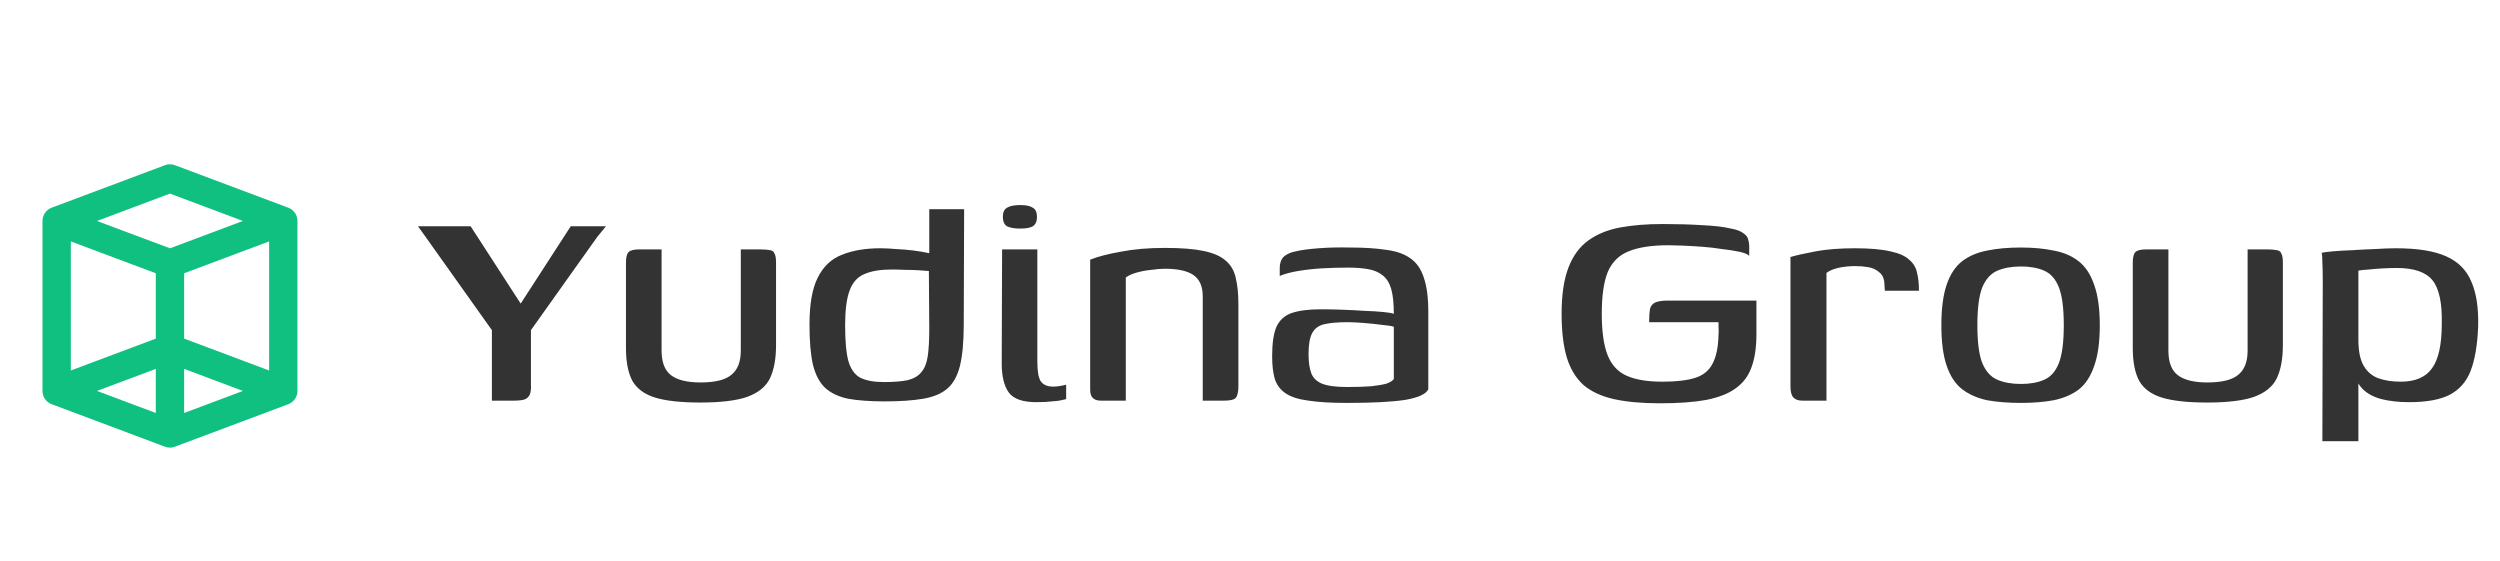
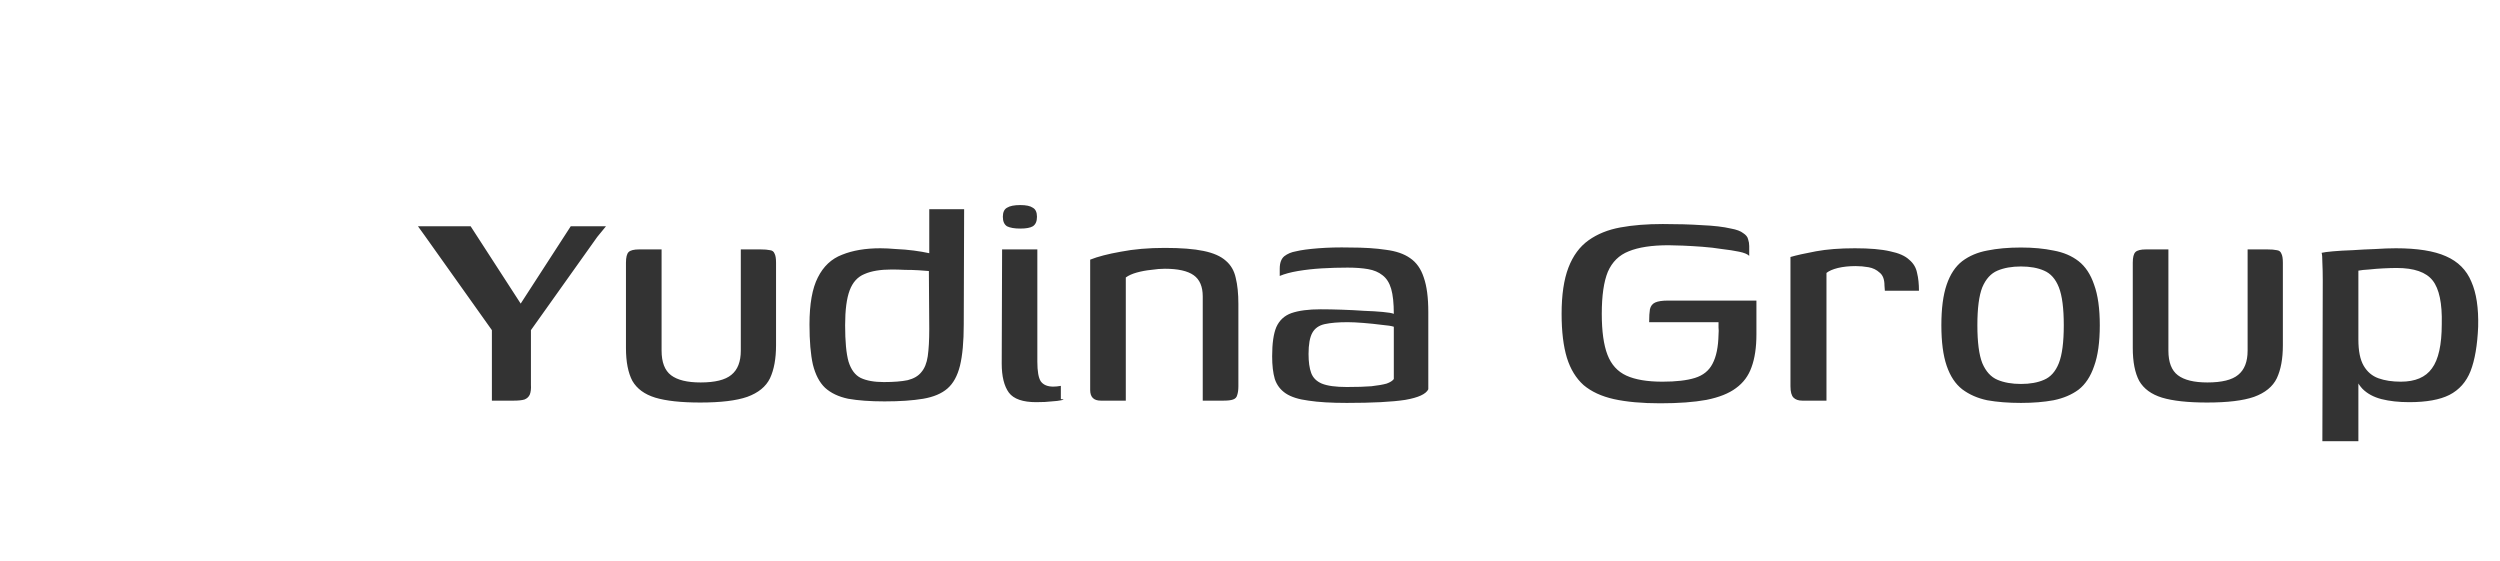
<svg xmlns="http://www.w3.org/2000/svg" width="156" height="35" viewBox="0 0 156 35" fill="none">
-   <path d="M30.694 25V20.601L26.508 14.712L26.082 14.121H29.369L32.491 18.945L35.613 14.121H37.812L37.269 14.783L33.13 20.601V24.007C33.145 24.259 33.122 24.464 33.059 24.622C32.996 24.764 32.885 24.866 32.728 24.929C32.57 24.976 32.349 25 32.065 25H30.694ZM41.283 15.563V21.878C41.283 22.603 41.48 23.116 41.874 23.415C42.269 23.715 42.883 23.865 43.719 23.865C44.618 23.865 45.256 23.707 45.635 23.392C46.029 23.076 46.226 22.572 46.226 21.878V15.563C46.242 15.563 46.305 15.563 46.415 15.563C46.541 15.563 46.675 15.563 46.817 15.563C46.959 15.563 47.093 15.563 47.219 15.563C47.346 15.563 47.424 15.563 47.456 15.563C47.708 15.563 47.905 15.579 48.047 15.611C48.189 15.626 48.284 15.697 48.331 15.823C48.394 15.934 48.425 16.123 48.425 16.391V21.547C48.425 22.383 48.299 23.069 48.047 23.605C47.795 24.125 47.322 24.511 46.628 24.764C45.95 25 44.972 25.118 43.695 25.118C42.497 25.118 41.559 25.016 40.881 24.811C40.219 24.606 39.746 24.259 39.462 23.77C39.194 23.266 39.06 22.58 39.06 21.713V16.391C39.06 16.06 39.115 15.839 39.225 15.729C39.336 15.619 39.556 15.563 39.888 15.563C40.124 15.563 40.353 15.563 40.574 15.563C40.81 15.563 41.047 15.563 41.283 15.563ZM50.512 20.246C50.512 18.969 50.686 17.991 51.033 17.314C51.38 16.62 51.884 16.147 52.546 15.895C53.209 15.626 54.005 15.492 54.935 15.492C55.219 15.492 55.542 15.508 55.905 15.54C56.283 15.556 56.654 15.587 57.016 15.634C57.379 15.682 57.702 15.737 57.986 15.8C58.27 15.847 58.467 15.902 58.577 15.965L57.986 16.249V13.056H60.162L60.138 20.246C60.138 21.318 60.059 22.178 59.902 22.824C59.744 23.455 59.484 23.928 59.121 24.243C58.759 24.558 58.254 24.771 57.608 24.882C56.961 24.992 56.157 25.047 55.195 25.047C54.297 25.047 53.54 24.992 52.925 24.882C52.326 24.756 51.845 24.527 51.482 24.196C51.135 23.865 50.883 23.384 50.725 22.753C50.583 22.122 50.512 21.287 50.512 20.246ZM55.148 23.841C55.763 23.841 56.26 23.802 56.638 23.723C57.016 23.628 57.3 23.463 57.489 23.226C57.694 22.99 57.828 22.659 57.891 22.233C57.954 21.791 57.986 21.224 57.986 20.53L57.962 16.912C57.805 16.896 57.592 16.88 57.324 16.864C57.056 16.848 56.772 16.84 56.472 16.84C56.173 16.825 55.897 16.817 55.645 16.817C54.935 16.817 54.367 16.912 53.942 17.101C53.516 17.274 53.209 17.613 53.019 18.118C52.83 18.622 52.736 19.348 52.736 20.294C52.736 21.303 52.806 22.059 52.948 22.564C53.106 23.069 53.358 23.407 53.705 23.581C54.068 23.754 54.549 23.841 55.148 23.841ZM64.659 25.095C63.824 25.095 63.256 24.898 62.956 24.503C62.657 24.093 62.507 23.486 62.507 22.682L62.531 15.563H64.73V22.564C64.73 23.163 64.801 23.573 64.943 23.794C65.101 24.015 65.361 24.125 65.724 24.125C65.865 24.125 66.023 24.109 66.197 24.078C66.37 24.046 66.48 24.022 66.528 24.007V24.905C66.465 24.921 66.362 24.945 66.22 24.976C66.078 25.008 65.881 25.032 65.629 25.047C65.377 25.079 65.053 25.095 64.659 25.095ZM63.666 14.263C63.303 14.263 63.027 14.215 62.838 14.121C62.665 14.01 62.578 13.813 62.578 13.529C62.578 13.246 62.665 13.056 62.838 12.962C63.012 12.851 63.288 12.796 63.666 12.796C64.029 12.796 64.289 12.851 64.447 12.962C64.62 13.056 64.707 13.246 64.707 13.529C64.707 13.813 64.62 14.01 64.447 14.121C64.289 14.215 64.029 14.263 63.666 14.263ZM68.689 25C68.248 25 68.027 24.779 68.027 24.338V16.202C68.5 16.013 69.139 15.847 69.943 15.705C70.747 15.548 71.662 15.469 72.686 15.469C73.695 15.469 74.5 15.532 75.099 15.658C75.714 15.784 76.179 15.989 76.494 16.273C76.809 16.541 77.014 16.896 77.109 17.337C77.219 17.779 77.275 18.323 77.275 18.969V24.101C77.275 24.322 77.251 24.503 77.204 24.645C77.172 24.787 77.085 24.882 76.944 24.929C76.817 24.976 76.62 25 76.352 25H75.051V18.496C75.051 17.881 74.862 17.44 74.484 17.172C74.105 16.904 73.506 16.77 72.686 16.77C72.434 16.77 72.15 16.793 71.835 16.84C71.52 16.872 71.22 16.927 70.936 17.006C70.652 17.085 70.424 17.187 70.25 17.314V25H68.689ZM84.041 25.142C83.064 25.142 82.268 25.095 81.653 25C81.038 24.921 80.565 24.771 80.234 24.551C79.903 24.33 79.674 24.03 79.548 23.652C79.437 23.273 79.382 22.8 79.382 22.233C79.382 21.429 79.469 20.822 79.642 20.412C79.832 19.986 80.147 19.694 80.588 19.537C81.046 19.379 81.653 19.3 82.409 19.3C82.804 19.3 83.237 19.308 83.71 19.324C84.199 19.34 84.664 19.363 85.106 19.395C85.563 19.411 85.957 19.434 86.288 19.466C86.635 19.497 86.864 19.537 86.974 19.584C86.974 18.922 86.919 18.401 86.809 18.023C86.698 17.645 86.517 17.361 86.265 17.172C86.028 16.982 85.728 16.856 85.366 16.793C85.003 16.73 84.578 16.699 84.089 16.699C83.553 16.699 83.017 16.714 82.481 16.746C81.96 16.777 81.463 16.833 80.99 16.912C80.533 16.99 80.155 17.093 79.855 17.219V16.77C79.855 16.407 79.95 16.147 80.139 15.989C80.344 15.831 80.588 15.729 80.872 15.682C81.188 15.603 81.653 15.54 82.268 15.492C82.883 15.445 83.537 15.429 84.231 15.445C85.114 15.445 85.862 15.492 86.478 15.587C87.108 15.666 87.613 15.839 87.991 16.107C88.385 16.375 88.669 16.777 88.843 17.314C89.032 17.85 89.126 18.567 89.126 19.466V24.291C88.984 24.59 88.504 24.811 87.684 24.953C86.864 25.079 85.65 25.142 84.041 25.142ZM84.041 24.149C84.672 24.149 85.185 24.133 85.579 24.101C85.989 24.054 86.304 23.999 86.525 23.936C86.746 23.857 86.895 23.762 86.974 23.652V20.388C86.832 20.341 86.58 20.301 86.217 20.27C85.855 20.223 85.476 20.183 85.082 20.152C84.688 20.12 84.357 20.104 84.089 20.104C83.505 20.104 83.032 20.144 82.67 20.223C82.307 20.301 82.047 20.483 81.889 20.767C81.732 21.05 81.653 21.492 81.653 22.091C81.653 22.58 81.708 22.974 81.818 23.273C81.929 23.573 82.149 23.794 82.481 23.936C82.827 24.078 83.348 24.149 84.041 24.149ZM103.593 25.166C102.458 25.166 101.496 25.079 100.708 24.905C99.935 24.732 99.305 24.44 98.816 24.03C98.343 23.605 97.996 23.037 97.775 22.328C97.555 21.602 97.444 20.688 97.444 19.584C97.444 18.401 97.586 17.44 97.87 16.699C98.154 15.958 98.572 15.39 99.123 14.996C99.675 14.602 100.337 14.334 101.11 14.192C101.883 14.05 102.766 13.979 103.759 13.979C104.658 13.979 105.47 14.002 106.195 14.05C106.936 14.081 107.543 14.152 108.016 14.263C108.363 14.326 108.615 14.42 108.773 14.546C108.946 14.657 109.049 14.783 109.08 14.925C109.128 15.067 109.151 15.209 109.151 15.351V15.965C109.041 15.855 108.828 15.768 108.513 15.705C108.213 15.642 107.858 15.587 107.448 15.54C107.054 15.477 106.644 15.429 106.219 15.398C105.793 15.366 105.391 15.343 105.012 15.327C104.634 15.311 104.334 15.303 104.114 15.303C103.073 15.303 102.245 15.429 101.63 15.682C101.031 15.918 100.598 16.344 100.33 16.959C100.077 17.574 99.951 18.449 99.951 19.584C99.951 20.672 100.069 21.523 100.306 22.138C100.542 22.753 100.937 23.187 101.488 23.439C102.04 23.691 102.789 23.817 103.735 23.817C104.587 23.817 105.265 23.739 105.769 23.581C106.274 23.423 106.636 23.132 106.857 22.706C107.094 22.264 107.22 21.657 107.236 20.885C107.251 20.711 107.251 20.562 107.236 20.435C107.236 20.294 107.236 20.183 107.236 20.104H102.907C102.907 19.757 102.923 19.489 102.955 19.3C103.002 19.095 103.112 18.953 103.286 18.875C103.459 18.796 103.727 18.756 104.09 18.756H109.601V20.861C109.601 21.681 109.498 22.367 109.293 22.919C109.104 23.455 108.781 23.888 108.323 24.22C107.882 24.551 107.267 24.795 106.479 24.953C105.706 25.095 104.744 25.166 103.593 25.166ZM113.972 25H112.459C112.222 25 112.041 24.937 111.915 24.811C111.789 24.685 111.725 24.448 111.725 24.101V16.036C112.104 15.926 112.632 15.808 113.31 15.682C113.988 15.556 114.8 15.492 115.746 15.492C116.676 15.492 117.41 15.556 117.946 15.682C118.482 15.792 118.876 15.965 119.128 16.202C119.396 16.423 119.562 16.699 119.625 17.03C119.704 17.345 119.743 17.716 119.743 18.141H117.615L117.591 17.81C117.591 17.432 117.488 17.164 117.283 17.006C117.094 16.833 116.866 16.722 116.598 16.675C116.329 16.628 116.061 16.604 115.793 16.604C115.383 16.604 115.013 16.643 114.682 16.722C114.366 16.801 114.13 16.904 113.972 17.03V25ZM126.108 25.142C125.319 25.142 124.618 25.087 124.003 24.976C123.404 24.85 122.883 24.622 122.442 24.291C122.016 23.959 121.693 23.471 121.472 22.824C121.251 22.178 121.141 21.334 121.141 20.294C121.141 19.253 121.251 18.409 121.472 17.763C121.693 17.116 122.016 16.628 122.442 16.297C122.883 15.965 123.404 15.745 124.003 15.634C124.618 15.508 125.319 15.445 126.108 15.445C126.865 15.445 127.542 15.508 128.142 15.634C128.757 15.745 129.277 15.965 129.703 16.297C130.128 16.628 130.452 17.116 130.672 17.763C130.909 18.409 131.027 19.253 131.027 20.294C131.027 21.35 130.909 22.201 130.672 22.848C130.452 23.494 130.128 23.983 129.703 24.314C129.277 24.63 128.757 24.85 128.142 24.976C127.542 25.087 126.865 25.142 126.108 25.142ZM126.108 23.959C126.675 23.959 127.156 23.873 127.55 23.699C127.96 23.526 128.268 23.179 128.473 22.659C128.678 22.138 128.78 21.35 128.78 20.294C128.78 19.237 128.678 18.449 128.473 17.928C128.268 17.408 127.96 17.061 127.55 16.888C127.156 16.714 126.675 16.628 126.108 16.628C125.54 16.628 125.051 16.714 124.641 16.888C124.231 17.061 123.916 17.408 123.695 17.928C123.49 18.449 123.388 19.237 123.388 20.294C123.388 21.35 123.49 22.138 123.695 22.659C123.916 23.179 124.231 23.526 124.641 23.699C125.051 23.873 125.54 23.959 126.108 23.959ZM135.308 15.563V21.878C135.308 22.603 135.505 23.116 135.9 23.415C136.294 23.715 136.909 23.865 137.744 23.865C138.643 23.865 139.282 23.707 139.66 23.392C140.054 23.076 140.251 22.572 140.251 21.878V15.563C140.267 15.563 140.33 15.563 140.441 15.563C140.567 15.563 140.701 15.563 140.843 15.563C140.985 15.563 141.119 15.563 141.245 15.563C141.371 15.563 141.45 15.563 141.481 15.563C141.733 15.563 141.931 15.579 142.072 15.611C142.214 15.626 142.309 15.697 142.356 15.823C142.419 15.934 142.451 16.123 142.451 16.391V21.547C142.451 22.383 142.325 23.069 142.072 23.605C141.82 24.125 141.347 24.511 140.653 24.764C139.975 25 138.998 25.118 137.721 25.118C136.522 25.118 135.584 25.016 134.906 24.811C134.244 24.606 133.771 24.259 133.487 23.77C133.219 23.266 133.085 22.58 133.085 21.713V16.391C133.085 16.06 133.14 15.839 133.251 15.729C133.361 15.619 133.582 15.563 133.913 15.563C134.149 15.563 134.378 15.563 134.599 15.563C134.835 15.563 135.072 15.563 135.308 15.563ZM144.916 27.531L144.94 17.479C144.94 17.069 144.932 16.706 144.916 16.391C144.916 16.076 144.9 15.871 144.869 15.776C144.995 15.745 145.231 15.713 145.578 15.682C145.941 15.65 146.351 15.626 146.808 15.611C147.265 15.579 147.731 15.556 148.204 15.54C148.692 15.508 149.126 15.492 149.504 15.492C150.845 15.492 151.885 15.658 152.626 15.989C153.383 16.32 153.911 16.848 154.211 17.574C154.526 18.283 154.668 19.221 154.637 20.388C154.589 21.539 154.432 22.462 154.163 23.155C153.895 23.833 153.454 24.33 152.839 24.645C152.24 24.945 151.404 25.095 150.332 25.095C149.686 25.095 149.11 25.032 148.606 24.905C148.117 24.779 147.723 24.566 147.423 24.267C147.123 23.951 146.918 23.534 146.808 23.013L147.163 22.777V27.531H144.916ZM149.812 23.817C150.71 23.817 151.357 23.541 151.751 22.99C152.161 22.438 152.366 21.515 152.366 20.223C152.398 18.93 152.208 18.023 151.798 17.503C151.388 16.982 150.64 16.722 149.552 16.722C149.331 16.722 149.055 16.73 148.724 16.746C148.408 16.762 148.109 16.785 147.825 16.817C147.541 16.833 147.321 16.856 147.163 16.888V21.192C147.163 21.902 147.273 22.446 147.494 22.824C147.715 23.203 148.022 23.463 148.416 23.605C148.811 23.747 149.276 23.817 149.812 23.817Z" fill="#333333" />
-   <path d="M17.677 13.788V24.394M17.677 13.788L10.606 16.439L3.535 13.788L10.606 11.136L17.677 13.788ZM10.606 21.742L3.535 24.394L10.606 27.046L17.677 24.394L10.606 21.742ZM3.535 13.788V24.394V13.788ZM10.606 16.439V27.046V16.439Z" stroke="#0FC081" stroke-width="1.768" stroke-linecap="round" stroke-linejoin="round" />
+   <path d="M30.694 25V20.601L26.508 14.712L26.082 14.121H29.369L32.491 18.945L35.613 14.121H37.812L37.269 14.783L33.13 20.601V24.007C33.145 24.259 33.122 24.464 33.059 24.622C32.996 24.764 32.885 24.866 32.728 24.929C32.57 24.976 32.349 25 32.065 25H30.694ZM41.283 15.563V21.878C41.283 22.603 41.48 23.116 41.874 23.415C42.269 23.715 42.883 23.865 43.719 23.865C44.618 23.865 45.256 23.707 45.635 23.392C46.029 23.076 46.226 22.572 46.226 21.878V15.563C46.242 15.563 46.305 15.563 46.415 15.563C46.541 15.563 46.675 15.563 46.817 15.563C46.959 15.563 47.093 15.563 47.219 15.563C47.346 15.563 47.424 15.563 47.456 15.563C47.708 15.563 47.905 15.579 48.047 15.611C48.189 15.626 48.284 15.697 48.331 15.823C48.394 15.934 48.425 16.123 48.425 16.391V21.547C48.425 22.383 48.299 23.069 48.047 23.605C47.795 24.125 47.322 24.511 46.628 24.764C45.95 25 44.972 25.118 43.695 25.118C42.497 25.118 41.559 25.016 40.881 24.811C40.219 24.606 39.746 24.259 39.462 23.77C39.194 23.266 39.06 22.58 39.06 21.713V16.391C39.06 16.06 39.115 15.839 39.225 15.729C39.336 15.619 39.556 15.563 39.888 15.563C40.124 15.563 40.353 15.563 40.574 15.563C40.81 15.563 41.047 15.563 41.283 15.563ZM50.512 20.246C50.512 18.969 50.686 17.991 51.033 17.314C51.38 16.62 51.884 16.147 52.546 15.895C53.209 15.626 54.005 15.492 54.935 15.492C55.219 15.492 55.542 15.508 55.905 15.54C56.283 15.556 56.654 15.587 57.016 15.634C57.379 15.682 57.702 15.737 57.986 15.8C58.27 15.847 58.467 15.902 58.577 15.965L57.986 16.249V13.056H60.162L60.138 20.246C60.138 21.318 60.059 22.178 59.902 22.824C59.744 23.455 59.484 23.928 59.121 24.243C58.759 24.558 58.254 24.771 57.608 24.882C56.961 24.992 56.157 25.047 55.195 25.047C54.297 25.047 53.54 24.992 52.925 24.882C52.326 24.756 51.845 24.527 51.482 24.196C51.135 23.865 50.883 23.384 50.725 22.753C50.583 22.122 50.512 21.287 50.512 20.246ZM55.148 23.841C55.763 23.841 56.26 23.802 56.638 23.723C57.016 23.628 57.3 23.463 57.489 23.226C57.694 22.99 57.828 22.659 57.891 22.233C57.954 21.791 57.986 21.224 57.986 20.53L57.962 16.912C57.805 16.896 57.592 16.88 57.324 16.864C57.056 16.848 56.772 16.84 56.472 16.84C56.173 16.825 55.897 16.817 55.645 16.817C54.935 16.817 54.367 16.912 53.942 17.101C53.516 17.274 53.209 17.613 53.019 18.118C52.83 18.622 52.736 19.348 52.736 20.294C52.736 21.303 52.806 22.059 52.948 22.564C53.106 23.069 53.358 23.407 53.705 23.581C54.068 23.754 54.549 23.841 55.148 23.841ZM64.659 25.095C63.824 25.095 63.256 24.898 62.956 24.503C62.657 24.093 62.507 23.486 62.507 22.682L62.531 15.563H64.73V22.564C64.73 23.163 64.801 23.573 64.943 23.794C65.101 24.015 65.361 24.125 65.724 24.125C65.865 24.125 66.023 24.109 66.197 24.078V24.905C66.465 24.921 66.362 24.945 66.22 24.976C66.078 25.008 65.881 25.032 65.629 25.047C65.377 25.079 65.053 25.095 64.659 25.095ZM63.666 14.263C63.303 14.263 63.027 14.215 62.838 14.121C62.665 14.01 62.578 13.813 62.578 13.529C62.578 13.246 62.665 13.056 62.838 12.962C63.012 12.851 63.288 12.796 63.666 12.796C64.029 12.796 64.289 12.851 64.447 12.962C64.62 13.056 64.707 13.246 64.707 13.529C64.707 13.813 64.62 14.01 64.447 14.121C64.289 14.215 64.029 14.263 63.666 14.263ZM68.689 25C68.248 25 68.027 24.779 68.027 24.338V16.202C68.5 16.013 69.139 15.847 69.943 15.705C70.747 15.548 71.662 15.469 72.686 15.469C73.695 15.469 74.5 15.532 75.099 15.658C75.714 15.784 76.179 15.989 76.494 16.273C76.809 16.541 77.014 16.896 77.109 17.337C77.219 17.779 77.275 18.323 77.275 18.969V24.101C77.275 24.322 77.251 24.503 77.204 24.645C77.172 24.787 77.085 24.882 76.944 24.929C76.817 24.976 76.62 25 76.352 25H75.051V18.496C75.051 17.881 74.862 17.44 74.484 17.172C74.105 16.904 73.506 16.77 72.686 16.77C72.434 16.77 72.15 16.793 71.835 16.84C71.52 16.872 71.22 16.927 70.936 17.006C70.652 17.085 70.424 17.187 70.25 17.314V25H68.689ZM84.041 25.142C83.064 25.142 82.268 25.095 81.653 25C81.038 24.921 80.565 24.771 80.234 24.551C79.903 24.33 79.674 24.03 79.548 23.652C79.437 23.273 79.382 22.8 79.382 22.233C79.382 21.429 79.469 20.822 79.642 20.412C79.832 19.986 80.147 19.694 80.588 19.537C81.046 19.379 81.653 19.3 82.409 19.3C82.804 19.3 83.237 19.308 83.71 19.324C84.199 19.34 84.664 19.363 85.106 19.395C85.563 19.411 85.957 19.434 86.288 19.466C86.635 19.497 86.864 19.537 86.974 19.584C86.974 18.922 86.919 18.401 86.809 18.023C86.698 17.645 86.517 17.361 86.265 17.172C86.028 16.982 85.728 16.856 85.366 16.793C85.003 16.73 84.578 16.699 84.089 16.699C83.553 16.699 83.017 16.714 82.481 16.746C81.96 16.777 81.463 16.833 80.99 16.912C80.533 16.99 80.155 17.093 79.855 17.219V16.77C79.855 16.407 79.95 16.147 80.139 15.989C80.344 15.831 80.588 15.729 80.872 15.682C81.188 15.603 81.653 15.54 82.268 15.492C82.883 15.445 83.537 15.429 84.231 15.445C85.114 15.445 85.862 15.492 86.478 15.587C87.108 15.666 87.613 15.839 87.991 16.107C88.385 16.375 88.669 16.777 88.843 17.314C89.032 17.85 89.126 18.567 89.126 19.466V24.291C88.984 24.59 88.504 24.811 87.684 24.953C86.864 25.079 85.65 25.142 84.041 25.142ZM84.041 24.149C84.672 24.149 85.185 24.133 85.579 24.101C85.989 24.054 86.304 23.999 86.525 23.936C86.746 23.857 86.895 23.762 86.974 23.652V20.388C86.832 20.341 86.58 20.301 86.217 20.27C85.855 20.223 85.476 20.183 85.082 20.152C84.688 20.12 84.357 20.104 84.089 20.104C83.505 20.104 83.032 20.144 82.67 20.223C82.307 20.301 82.047 20.483 81.889 20.767C81.732 21.05 81.653 21.492 81.653 22.091C81.653 22.58 81.708 22.974 81.818 23.273C81.929 23.573 82.149 23.794 82.481 23.936C82.827 24.078 83.348 24.149 84.041 24.149ZM103.593 25.166C102.458 25.166 101.496 25.079 100.708 24.905C99.935 24.732 99.305 24.44 98.816 24.03C98.343 23.605 97.996 23.037 97.775 22.328C97.555 21.602 97.444 20.688 97.444 19.584C97.444 18.401 97.586 17.44 97.87 16.699C98.154 15.958 98.572 15.39 99.123 14.996C99.675 14.602 100.337 14.334 101.11 14.192C101.883 14.05 102.766 13.979 103.759 13.979C104.658 13.979 105.47 14.002 106.195 14.05C106.936 14.081 107.543 14.152 108.016 14.263C108.363 14.326 108.615 14.42 108.773 14.546C108.946 14.657 109.049 14.783 109.08 14.925C109.128 15.067 109.151 15.209 109.151 15.351V15.965C109.041 15.855 108.828 15.768 108.513 15.705C108.213 15.642 107.858 15.587 107.448 15.54C107.054 15.477 106.644 15.429 106.219 15.398C105.793 15.366 105.391 15.343 105.012 15.327C104.634 15.311 104.334 15.303 104.114 15.303C103.073 15.303 102.245 15.429 101.63 15.682C101.031 15.918 100.598 16.344 100.33 16.959C100.077 17.574 99.951 18.449 99.951 19.584C99.951 20.672 100.069 21.523 100.306 22.138C100.542 22.753 100.937 23.187 101.488 23.439C102.04 23.691 102.789 23.817 103.735 23.817C104.587 23.817 105.265 23.739 105.769 23.581C106.274 23.423 106.636 23.132 106.857 22.706C107.094 22.264 107.22 21.657 107.236 20.885C107.251 20.711 107.251 20.562 107.236 20.435C107.236 20.294 107.236 20.183 107.236 20.104H102.907C102.907 19.757 102.923 19.489 102.955 19.3C103.002 19.095 103.112 18.953 103.286 18.875C103.459 18.796 103.727 18.756 104.09 18.756H109.601V20.861C109.601 21.681 109.498 22.367 109.293 22.919C109.104 23.455 108.781 23.888 108.323 24.22C107.882 24.551 107.267 24.795 106.479 24.953C105.706 25.095 104.744 25.166 103.593 25.166ZM113.972 25H112.459C112.222 25 112.041 24.937 111.915 24.811C111.789 24.685 111.725 24.448 111.725 24.101V16.036C112.104 15.926 112.632 15.808 113.31 15.682C113.988 15.556 114.8 15.492 115.746 15.492C116.676 15.492 117.41 15.556 117.946 15.682C118.482 15.792 118.876 15.965 119.128 16.202C119.396 16.423 119.562 16.699 119.625 17.03C119.704 17.345 119.743 17.716 119.743 18.141H117.615L117.591 17.81C117.591 17.432 117.488 17.164 117.283 17.006C117.094 16.833 116.866 16.722 116.598 16.675C116.329 16.628 116.061 16.604 115.793 16.604C115.383 16.604 115.013 16.643 114.682 16.722C114.366 16.801 114.13 16.904 113.972 17.03V25ZM126.108 25.142C125.319 25.142 124.618 25.087 124.003 24.976C123.404 24.85 122.883 24.622 122.442 24.291C122.016 23.959 121.693 23.471 121.472 22.824C121.251 22.178 121.141 21.334 121.141 20.294C121.141 19.253 121.251 18.409 121.472 17.763C121.693 17.116 122.016 16.628 122.442 16.297C122.883 15.965 123.404 15.745 124.003 15.634C124.618 15.508 125.319 15.445 126.108 15.445C126.865 15.445 127.542 15.508 128.142 15.634C128.757 15.745 129.277 15.965 129.703 16.297C130.128 16.628 130.452 17.116 130.672 17.763C130.909 18.409 131.027 19.253 131.027 20.294C131.027 21.35 130.909 22.201 130.672 22.848C130.452 23.494 130.128 23.983 129.703 24.314C129.277 24.63 128.757 24.85 128.142 24.976C127.542 25.087 126.865 25.142 126.108 25.142ZM126.108 23.959C126.675 23.959 127.156 23.873 127.55 23.699C127.96 23.526 128.268 23.179 128.473 22.659C128.678 22.138 128.78 21.35 128.78 20.294C128.78 19.237 128.678 18.449 128.473 17.928C128.268 17.408 127.96 17.061 127.55 16.888C127.156 16.714 126.675 16.628 126.108 16.628C125.54 16.628 125.051 16.714 124.641 16.888C124.231 17.061 123.916 17.408 123.695 17.928C123.49 18.449 123.388 19.237 123.388 20.294C123.388 21.35 123.49 22.138 123.695 22.659C123.916 23.179 124.231 23.526 124.641 23.699C125.051 23.873 125.54 23.959 126.108 23.959ZM135.308 15.563V21.878C135.308 22.603 135.505 23.116 135.9 23.415C136.294 23.715 136.909 23.865 137.744 23.865C138.643 23.865 139.282 23.707 139.66 23.392C140.054 23.076 140.251 22.572 140.251 21.878V15.563C140.267 15.563 140.33 15.563 140.441 15.563C140.567 15.563 140.701 15.563 140.843 15.563C140.985 15.563 141.119 15.563 141.245 15.563C141.371 15.563 141.45 15.563 141.481 15.563C141.733 15.563 141.931 15.579 142.072 15.611C142.214 15.626 142.309 15.697 142.356 15.823C142.419 15.934 142.451 16.123 142.451 16.391V21.547C142.451 22.383 142.325 23.069 142.072 23.605C141.82 24.125 141.347 24.511 140.653 24.764C139.975 25 138.998 25.118 137.721 25.118C136.522 25.118 135.584 25.016 134.906 24.811C134.244 24.606 133.771 24.259 133.487 23.77C133.219 23.266 133.085 22.58 133.085 21.713V16.391C133.085 16.06 133.14 15.839 133.251 15.729C133.361 15.619 133.582 15.563 133.913 15.563C134.149 15.563 134.378 15.563 134.599 15.563C134.835 15.563 135.072 15.563 135.308 15.563ZM144.916 27.531L144.94 17.479C144.94 17.069 144.932 16.706 144.916 16.391C144.916 16.076 144.9 15.871 144.869 15.776C144.995 15.745 145.231 15.713 145.578 15.682C145.941 15.65 146.351 15.626 146.808 15.611C147.265 15.579 147.731 15.556 148.204 15.54C148.692 15.508 149.126 15.492 149.504 15.492C150.845 15.492 151.885 15.658 152.626 15.989C153.383 16.32 153.911 16.848 154.211 17.574C154.526 18.283 154.668 19.221 154.637 20.388C154.589 21.539 154.432 22.462 154.163 23.155C153.895 23.833 153.454 24.33 152.839 24.645C152.24 24.945 151.404 25.095 150.332 25.095C149.686 25.095 149.11 25.032 148.606 24.905C148.117 24.779 147.723 24.566 147.423 24.267C147.123 23.951 146.918 23.534 146.808 23.013L147.163 22.777V27.531H144.916ZM149.812 23.817C150.71 23.817 151.357 23.541 151.751 22.99C152.161 22.438 152.366 21.515 152.366 20.223C152.398 18.93 152.208 18.023 151.798 17.503C151.388 16.982 150.64 16.722 149.552 16.722C149.331 16.722 149.055 16.73 148.724 16.746C148.408 16.762 148.109 16.785 147.825 16.817C147.541 16.833 147.321 16.856 147.163 16.888V21.192C147.163 21.902 147.273 22.446 147.494 22.824C147.715 23.203 148.022 23.463 148.416 23.605C148.811 23.747 149.276 23.817 149.812 23.817Z" fill="#333333" />
</svg>